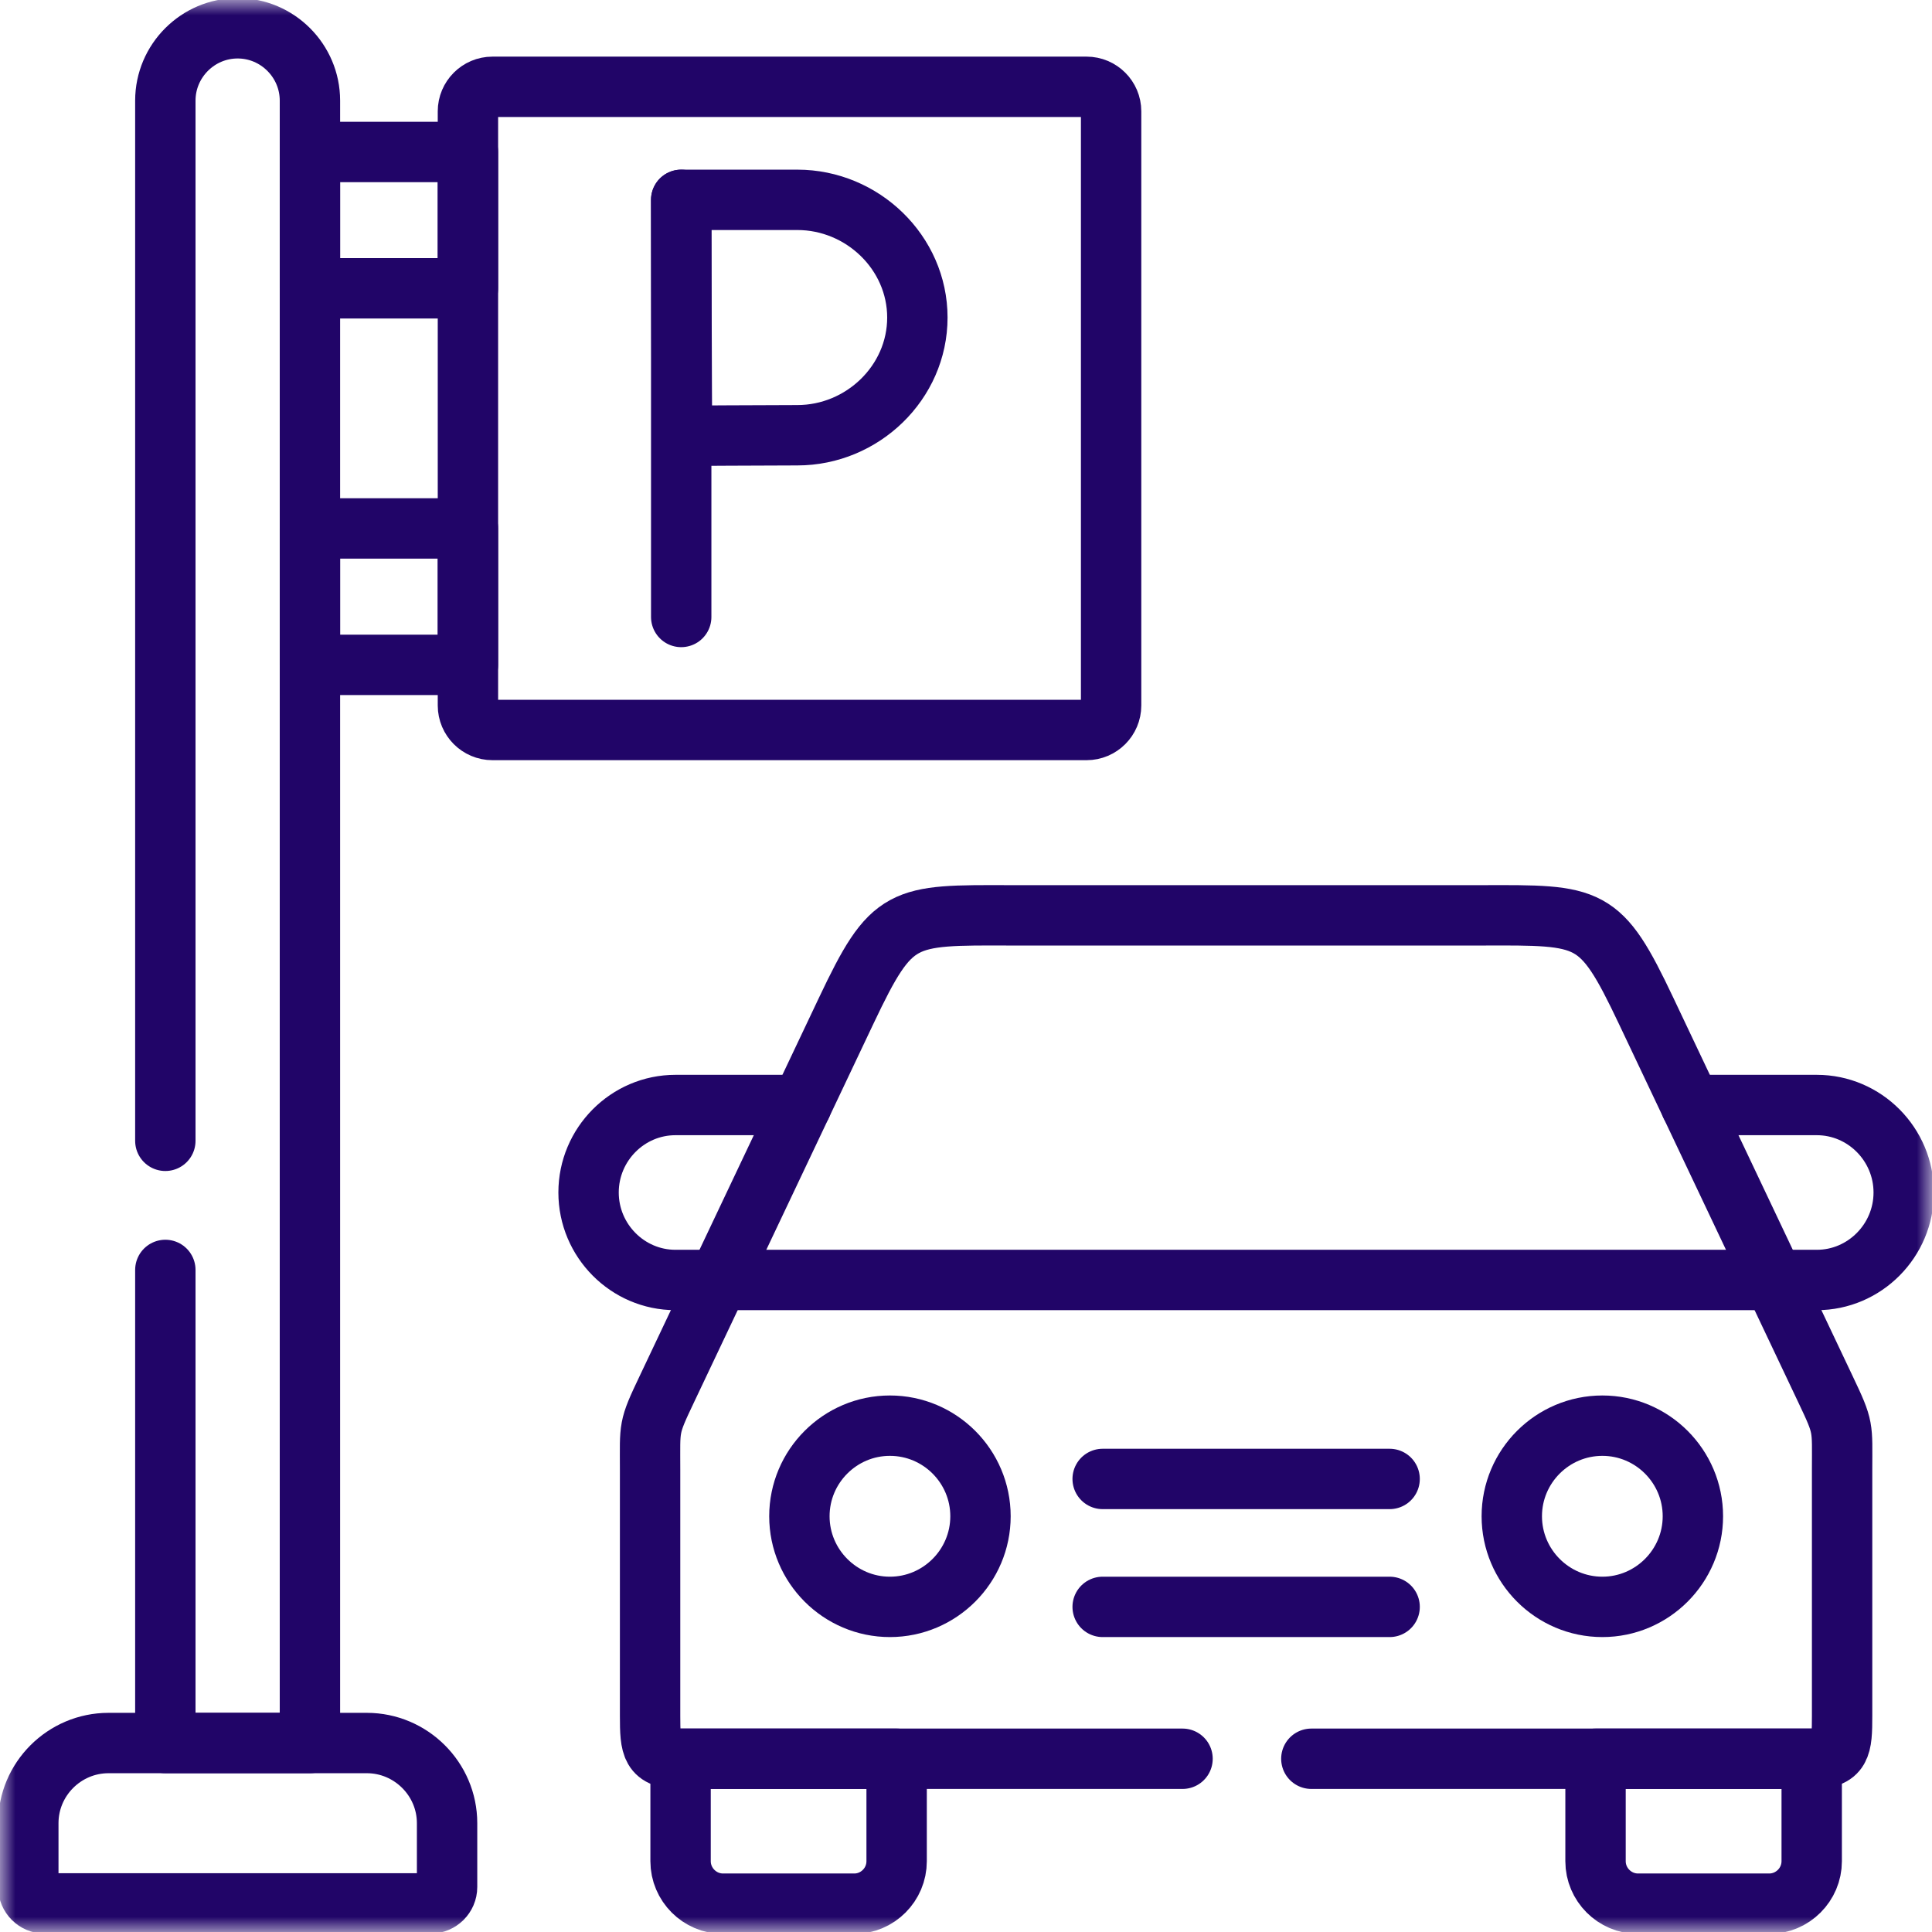
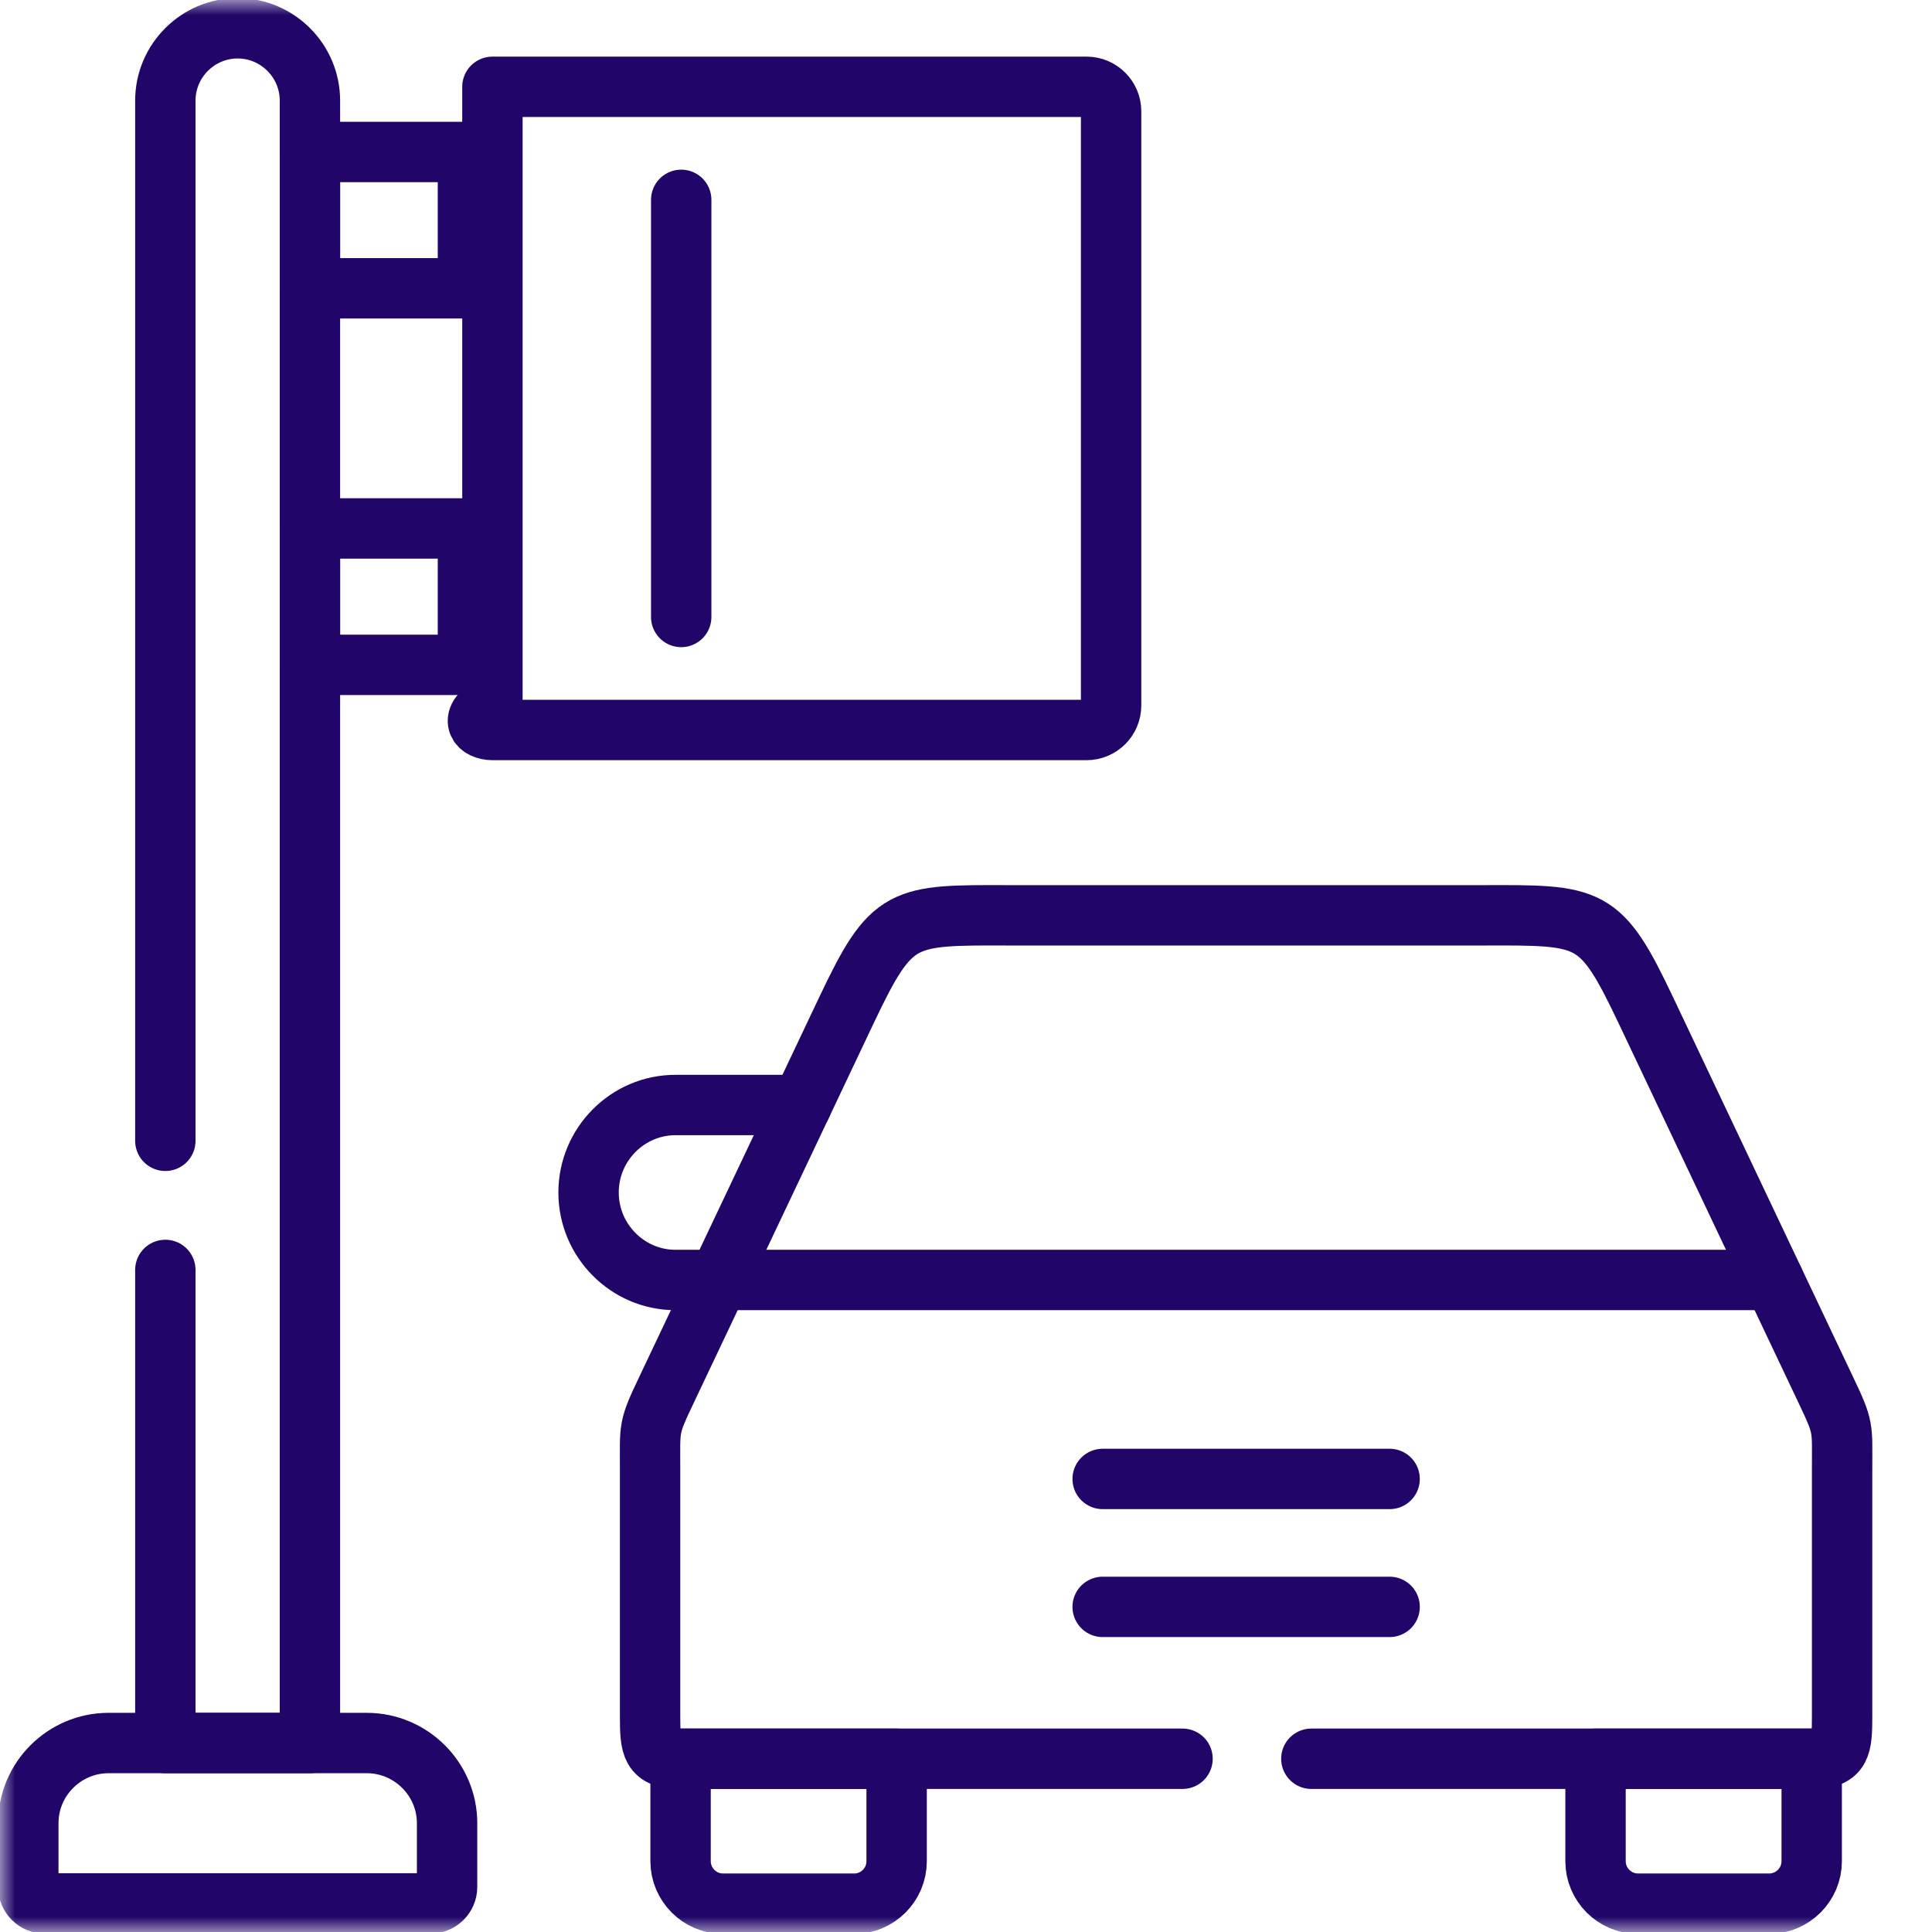
<svg xmlns="http://www.w3.org/2000/svg" width="64" height="64" viewBox="0 0 64 64" fill="none">
  <g clip-path="url(#clip0_4008_896)">
    <mask id="mask0_4008_896" style="mask-type:luminance" maskUnits="userSpaceOnUse" x="0" y="0" width="64" height="64">
      <path d="M0 7.62939e-06H64V64H0V7.62939e-06Z" fill="white" />
    </mask>
    <g mask="url(#mask0_4008_896)">
      <path d="M3.595 57.74H12.152C13.612 57.74 14.81 58.934 14.81 60.394V62.51C14.81 62.807 14.565 63.052 14.264 63.052H1.48C1.182 63.052 0.938 62.807 0.938 62.51V60.394C0.938 58.934 2.132 57.74 3.595 57.74Z" stroke="#210568" stroke-width="2" stroke-miterlimit="10" stroke-linecap="round" stroke-linejoin="round" />
-       <path d="M16.312 24.182H35.995C36.442 24.182 36.807 23.817 36.807 23.37V3.687C36.807 3.241 36.442 2.876 35.995 2.876H16.312C15.866 2.876 15.501 3.241 15.501 3.687V23.37C15.501 23.817 15.866 24.182 16.312 24.182Z" stroke="#210568" stroke-width="2" stroke-miterlimit="10" stroke-linecap="round" stroke-linejoin="round" />
+       <path d="M16.312 24.182H35.995C36.442 24.182 36.807 23.817 36.807 23.37V3.687C36.807 3.241 36.442 2.876 35.995 2.876H16.312V23.37C15.501 23.817 15.866 24.182 16.312 24.182Z" stroke="#210568" stroke-width="2" stroke-miterlimit="10" stroke-linecap="round" stroke-linejoin="round" />
      <path d="M5.477 37.791V3.333C5.477 2.015 6.554 0.937 7.872 0.937C9.19 0.937 10.267 2.015 10.267 3.333V57.74H5.477V42.068" stroke="#210568" stroke-width="2" stroke-miterlimit="10" stroke-linecap="round" stroke-linejoin="round" />
      <path d="M10.267 9.551H15.501V5.034H10.267V9.551Z" stroke="#210568" stroke-width="2" stroke-miterlimit="10" stroke-linecap="round" stroke-linejoin="round" />
      <path d="M10.267 22.024H15.501V17.506H10.267V22.024Z" stroke="#210568" stroke-width="2" stroke-miterlimit="10" stroke-linecap="round" stroke-linejoin="round" />
-       <path d="M56.008 36.605H60.185C61.766 36.605 63.063 37.908 63.063 39.503C63.063 41.097 61.766 42.401 60.185 42.401H58.754" stroke="#210568" stroke-width="2" stroke-miterlimit="10" stroke-linecap="round" stroke-linejoin="round" />
      <path d="M43.44 58.261H60.015C60.99 58.261 61.022 57.875 61.022 56.84V48.673C61.022 47.245 61.089 47.319 60.476 46.03L54.527 33.479C53.007 30.273 52.709 30.311 49.081 30.322H33.476C29.851 30.311 29.553 30.273 28.033 33.479L22.084 46.03C21.471 47.319 21.535 47.245 21.535 48.673V56.84C21.535 57.875 21.57 58.261 22.545 58.261H39.173" stroke="#210568" stroke-width="2" stroke-miterlimit="10" stroke-linecap="round" stroke-linejoin="round" />
      <path d="M23.803 42.401H58.754" stroke="#210568" stroke-width="2" stroke-miterlimit="10" stroke-linecap="round" stroke-linejoin="round" />
      <path d="M26.552 36.605H22.375C20.791 36.605 19.497 37.908 19.497 39.503C19.497 41.097 20.791 42.401 22.375 42.401H23.803" stroke="#210568" stroke-width="2" stroke-miterlimit="10" stroke-linecap="round" stroke-linejoin="round" />
      <path d="M46.033 53.23H36.527M36.527 48.992H46.033" stroke="#210568" stroke-width="2" stroke-miterlimit="10" stroke-linecap="round" stroke-linejoin="round" />
-       <path d="M53.081 53.23C54.732 53.23 56.079 51.88 56.079 50.228C56.079 48.574 54.732 47.227 53.081 47.227C51.426 47.227 50.08 48.574 50.08 50.228C50.08 51.88 51.426 53.23 53.081 53.23Z" stroke="#210568" stroke-width="2" stroke-miterlimit="10" stroke-linecap="round" stroke-linejoin="round" />
-       <path d="M29.479 53.23C31.134 53.23 32.48 51.88 32.48 50.228C32.48 48.574 31.134 47.227 29.479 47.227C27.828 47.227 26.481 48.574 26.481 50.228C26.481 51.88 27.828 53.23 29.479 53.23Z" stroke="#210568" stroke-width="2" stroke-miterlimit="10" stroke-linecap="round" stroke-linejoin="round" />
      <path d="M29.702 58.261V61.656C29.702 62.428 29.072 63.062 28.299 63.062H23.951C23.179 63.062 22.545 62.428 22.545 61.656V58.261H29.702Z" stroke="#210568" stroke-width="2" stroke-miterlimit="10" stroke-linecap="round" stroke-linejoin="round" />
      <path d="M60.015 58.261V61.656C60.015 62.428 59.381 63.062 58.608 63.062H54.261C53.488 63.062 52.854 62.428 52.854 61.656V58.261H60.015Z" stroke="#210568" stroke-width="2" stroke-miterlimit="10" stroke-linecap="round" stroke-linejoin="round" />
      <path d="M22.566 6.62V20.438" stroke="#210568" stroke-width="2" stroke-miterlimit="10" stroke-linecap="round" stroke-linejoin="round" />
-       <path d="M30.389 10.519C30.389 12.673 28.567 14.418 26.413 14.418C25.346 14.418 22.593 14.436 22.593 14.436C22.593 14.436 22.576 11.605 22.576 10.519C22.576 9.628 22.566 6.62 22.566 6.62H26.413C28.567 6.62 30.389 8.366 30.389 10.519Z" stroke="#210568" stroke-width="2" stroke-miterlimit="10" stroke-linecap="round" stroke-linejoin="round" />
    </g>
  </g>
  <defs>
    <clipPath id="clip0_4008_896">
      <rect width="64" height="64" fill="white" />
    </clipPath>
  </defs>
</svg>